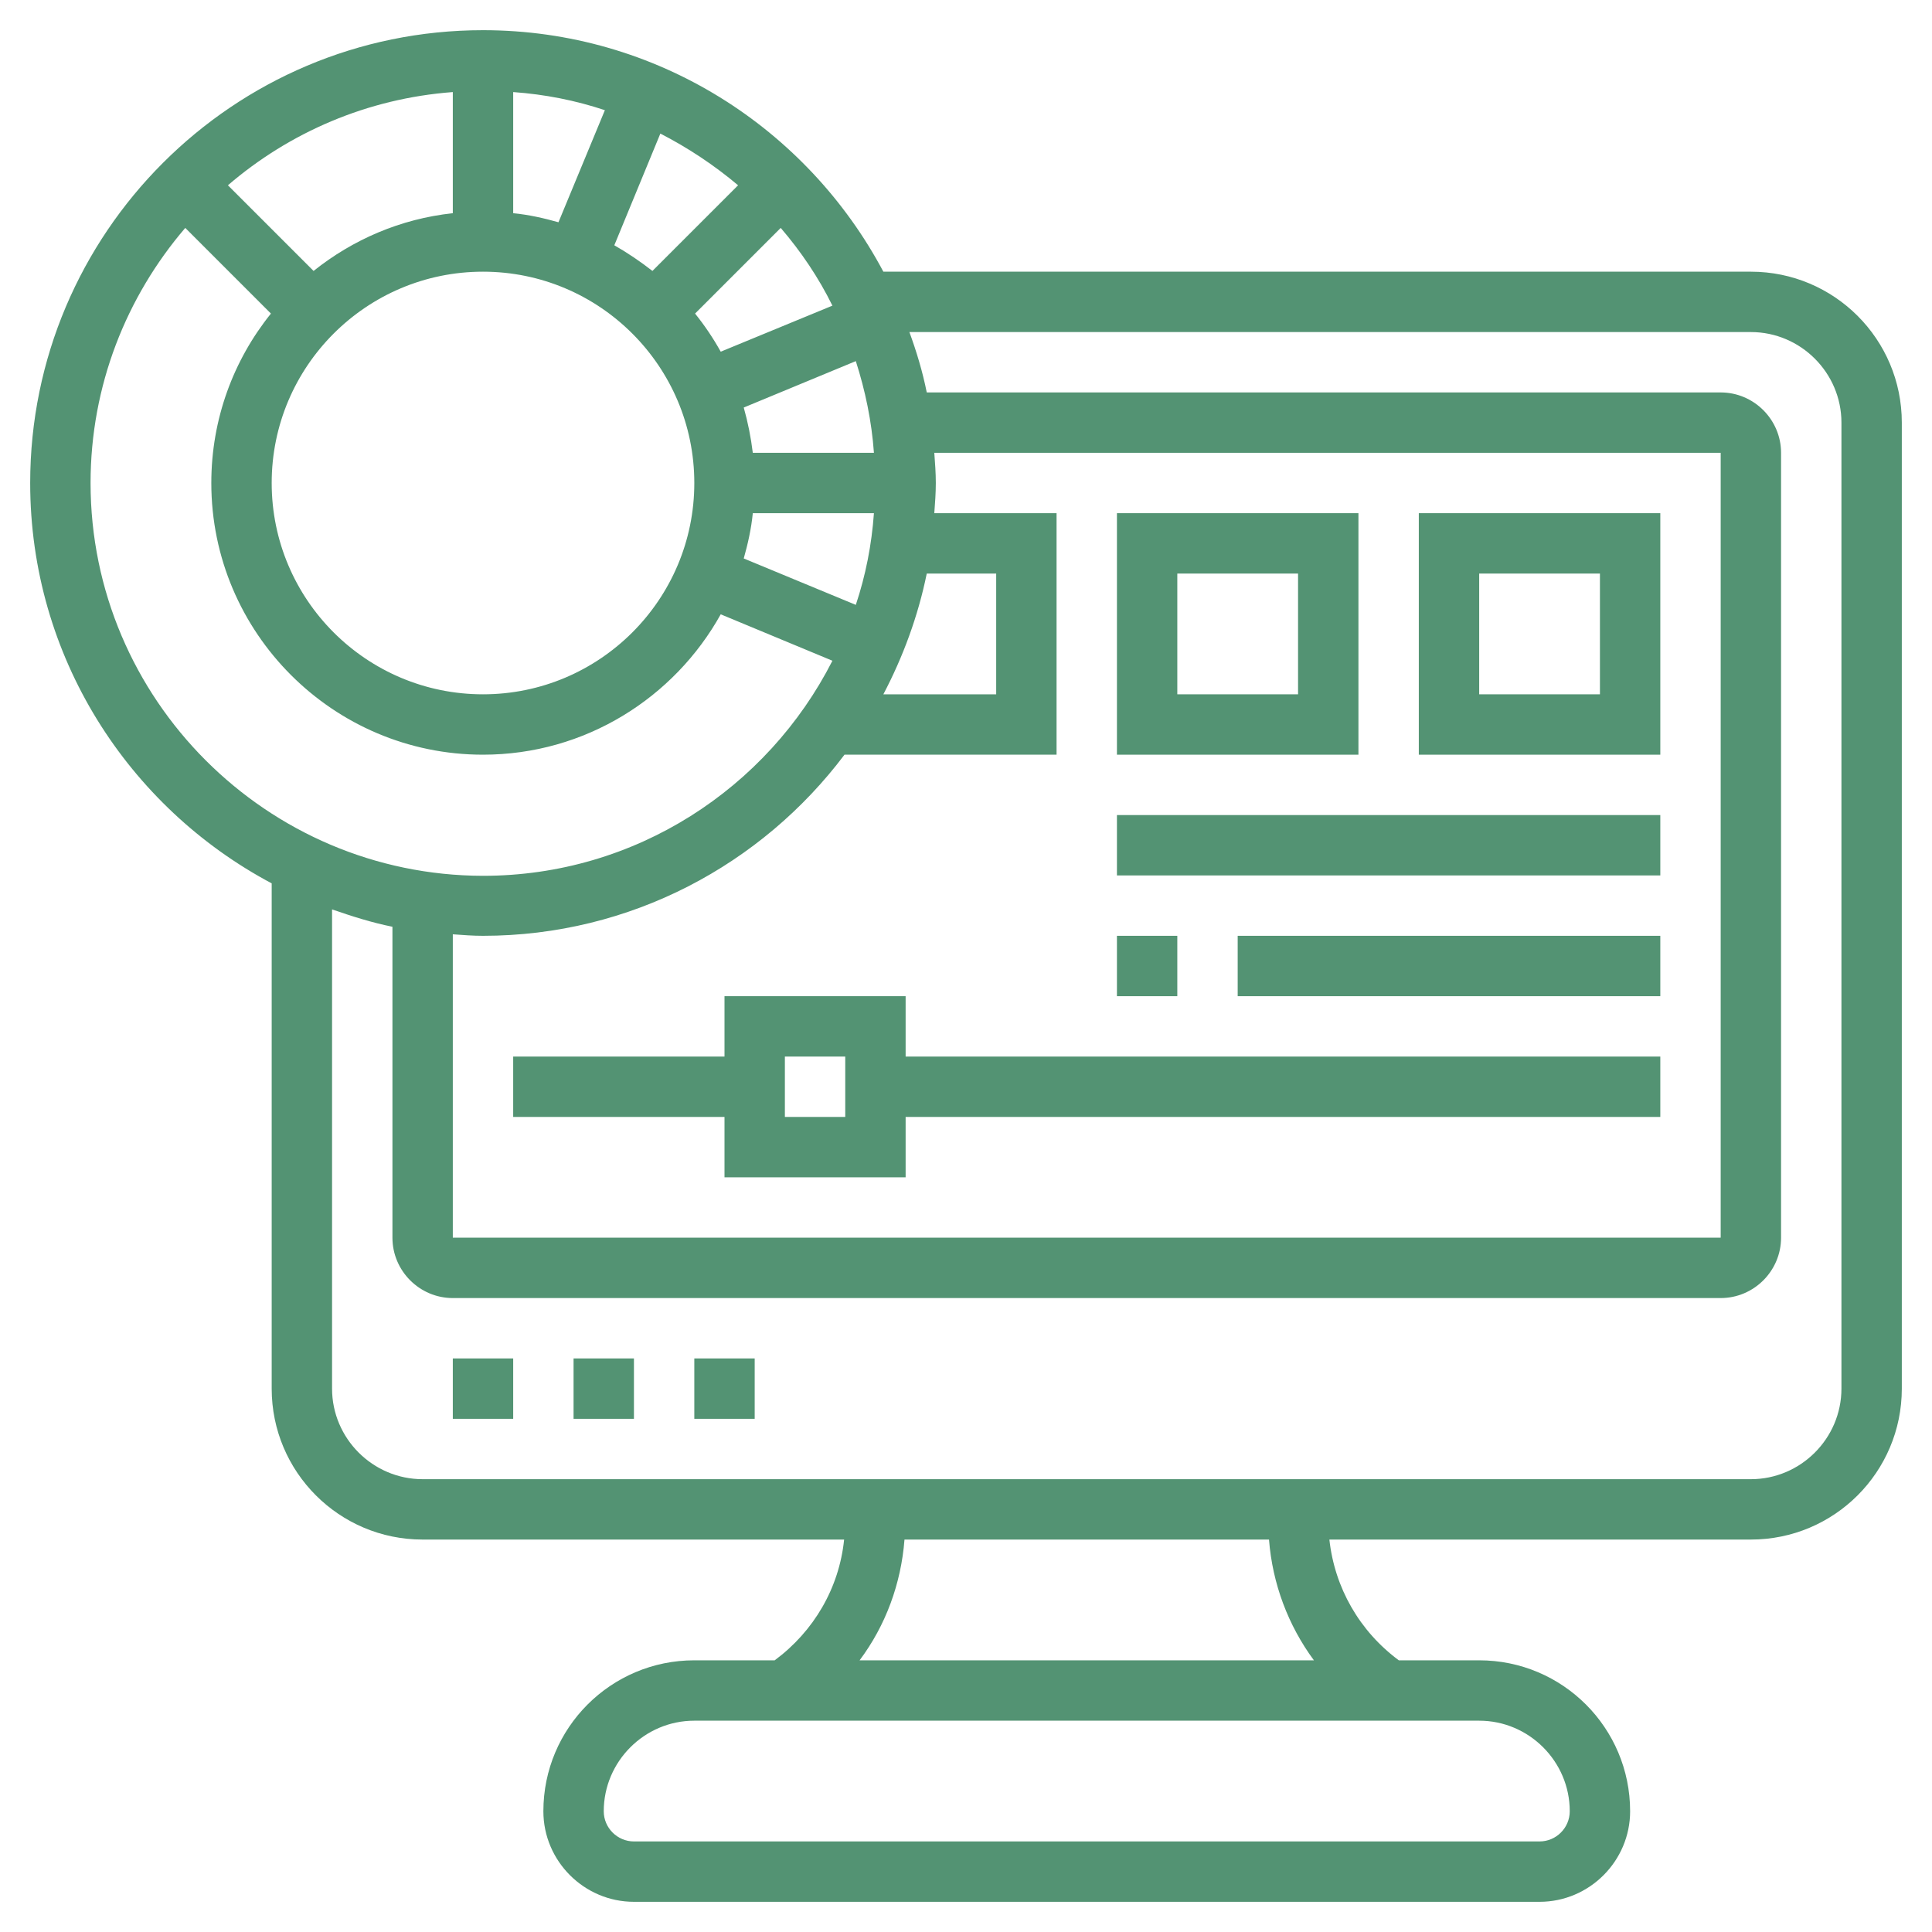
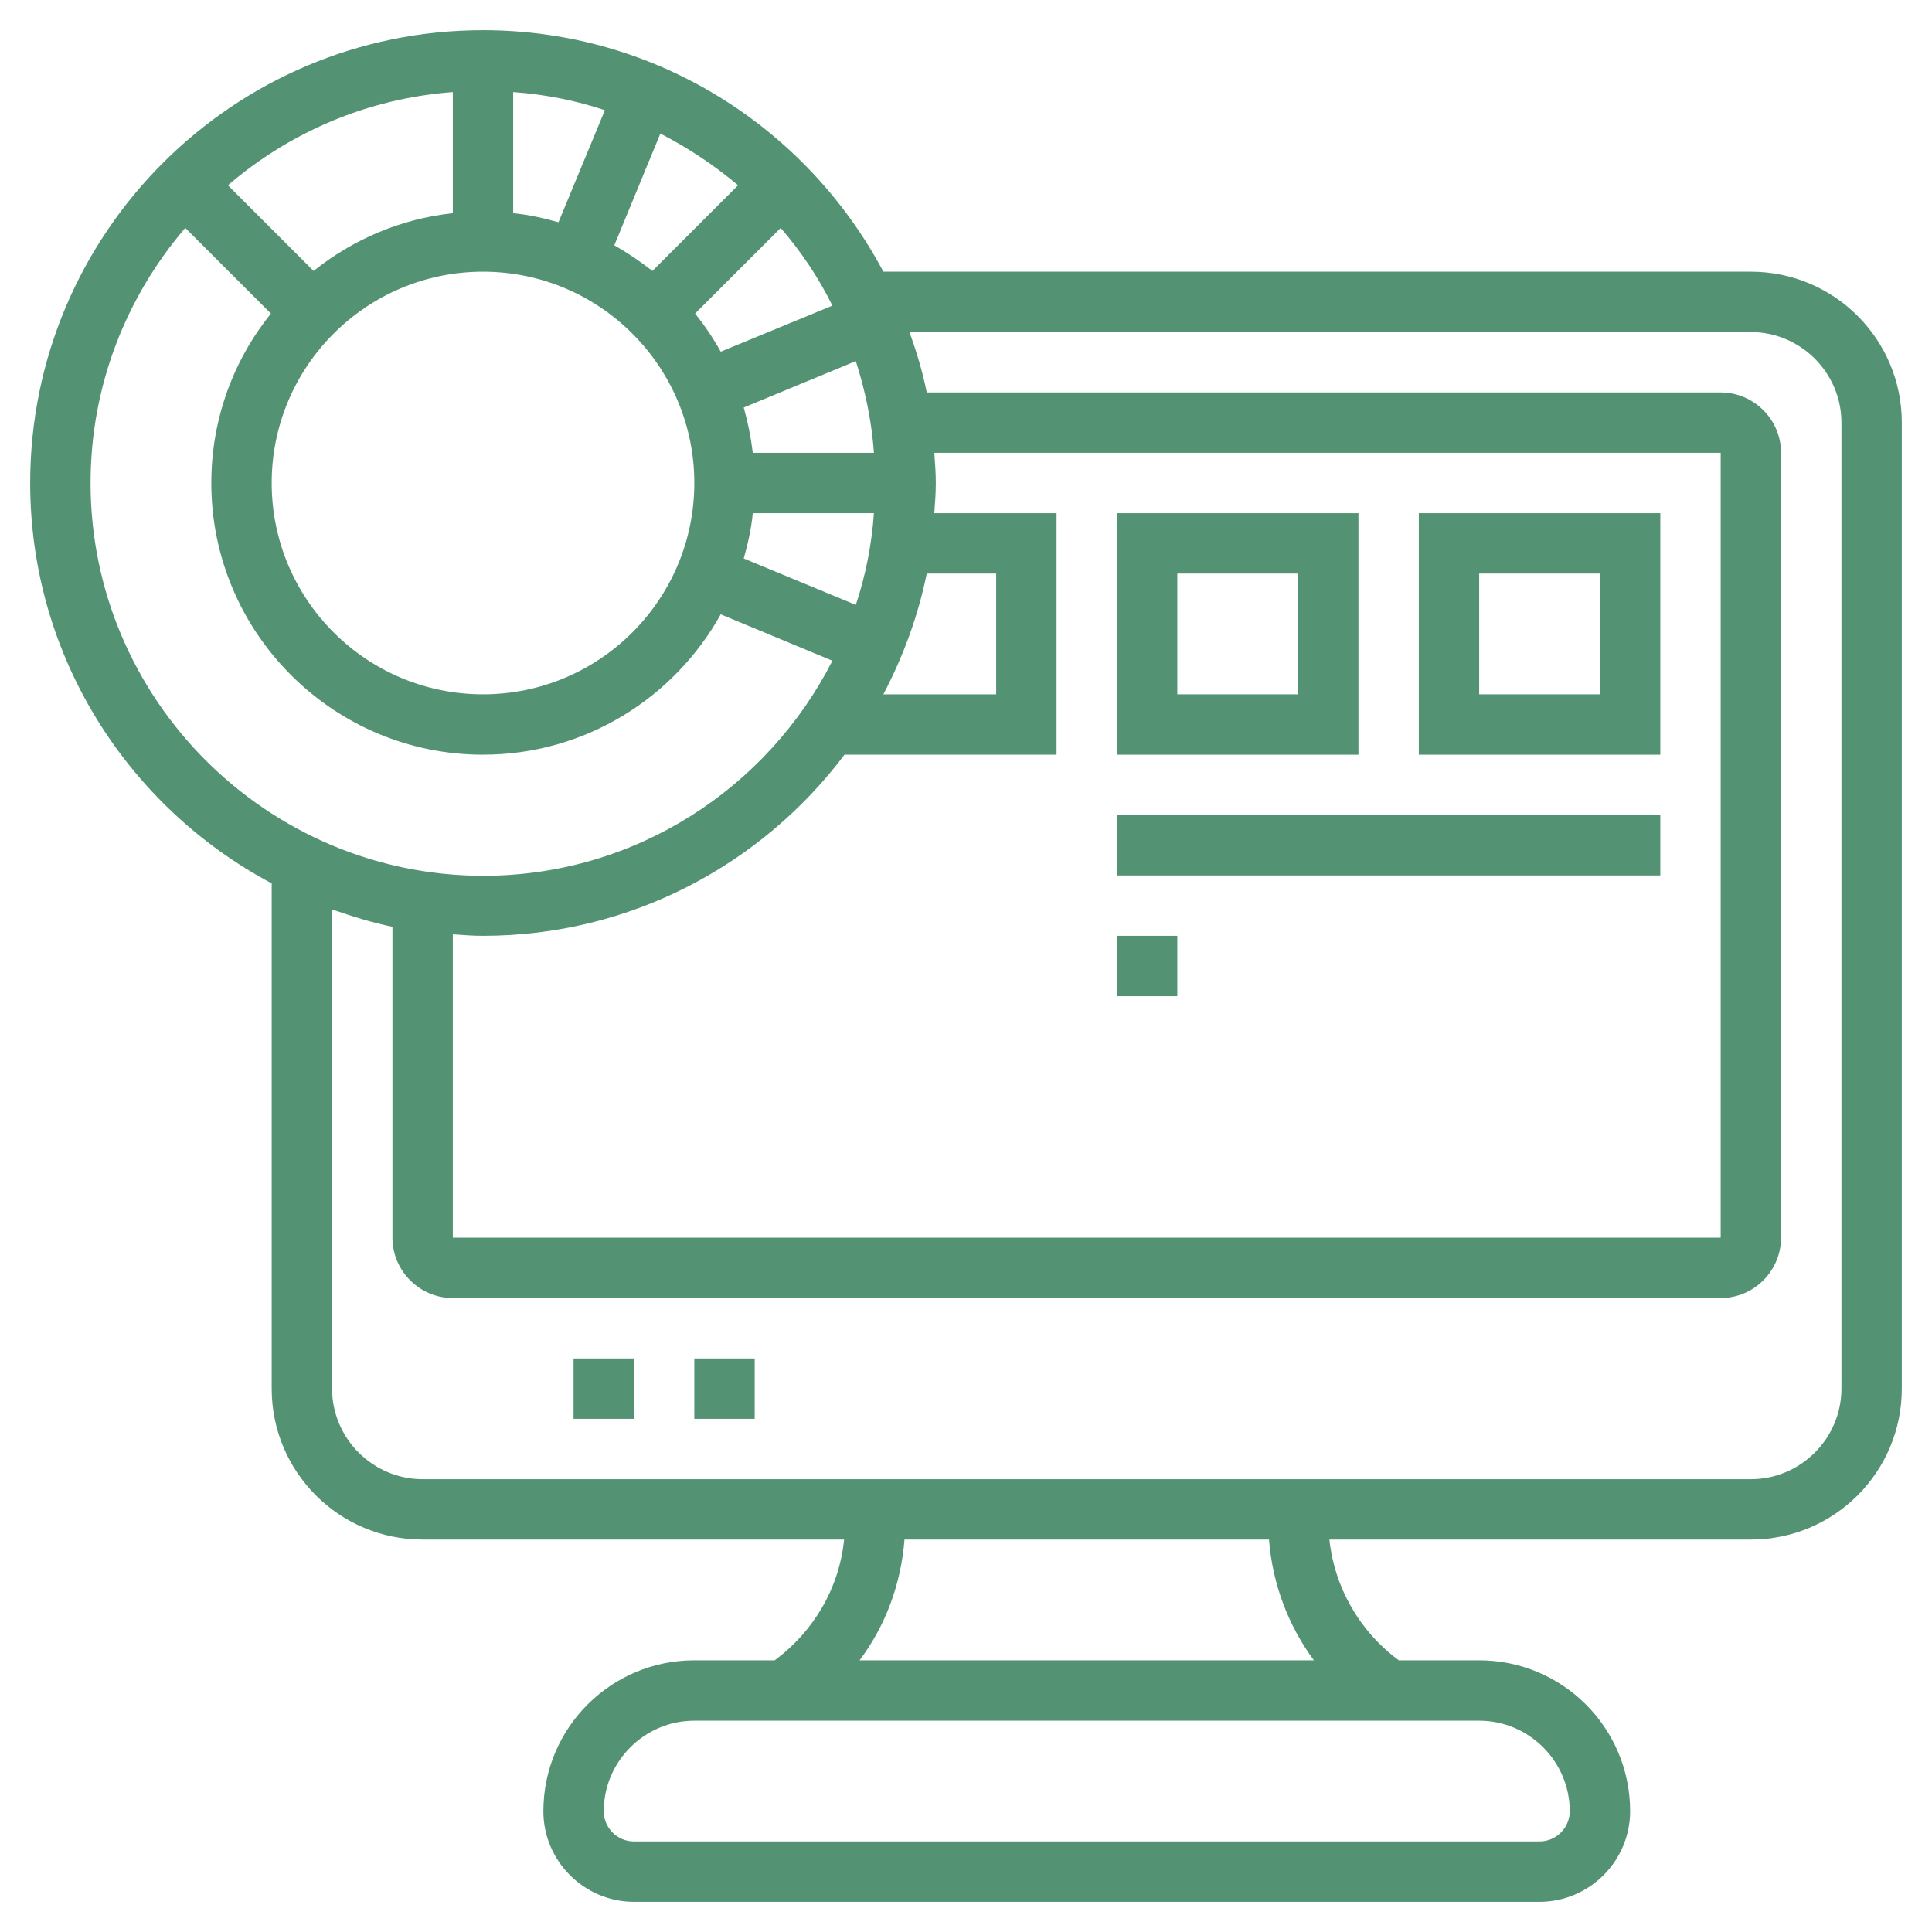
<svg xmlns="http://www.w3.org/2000/svg" version="1.1" id="Layer_5" x="0px" y="0px" viewBox="0 0 512 512" style="enable-background:new 0 0 512 512;" xml:space="preserve">
  <style type="text/css">
	.st0{fill:#539373;}
</style>
  <g>
    <path class="st0" d="M152,360h16v16h-16V360z" />
    <path class="st0" d="M184,360h16v16h-16V360z" />
-     <path class="st0" d="M120,360h16v16h-16V360z" />
    <path class="st0" d="M464,72H234.1C213.9,34,174,8,128,8C61.8,8,8,61.8,8,128c0,46,26,85.9,64,106.1V368c0,22.1,17.9,40,40,40   h111.7c-1.3,12.8-8,24.3-18.4,32H184c-22.1,0-40,17.9-40,40c0,13.2,10.8,24,24,24h240c13.2,0,24-10.8,24-24c0-22.1-17.9-40-40-40   h-21.3c-10.4-7.7-17-19.2-18.4-32H464c22.1,0,40-17.9,40-40V112C504,89.9,486.1,72,464,72z M120,247.6c2.7,0.2,5.3,0.4,8,0.4   c39.1,0,73.9-18.9,95.8-48H280v-64h-32.4c0.2-2.7,0.4-5.3,0.4-8s-0.2-5.3-0.4-8H456v208H120V247.6z M172.9,71.8   c-3.2-2.5-6.6-4.8-10.1-6.8L175,35.4c7.4,3.8,14.3,8.4,20.6,13.7L172.9,71.8z M148,58.9c-3.9-1.1-7.9-2-12-2.4V24.4   c8.4,0.6,16.5,2.2,24.3,4.8L148,58.9z M120,56.5c-13.9,1.5-26.5,7-36.9,15.3L60.4,49.1c16.3-14,36.9-23,59.6-24.7V56.5z M128,72   c30.9,0,56,25.1,56,56s-25.1,56-56,56s-56-25.1-56-56S97.1,72,128,72z M206.9,60.4c5.4,6.3,10,13.1,13.7,20.6L191,93.2   c-2-3.6-4.3-7-6.8-10.1L206.9,60.4z M231.6,120h-32.1c-0.5-4.1-1.3-8.1-2.4-12l29.7-12.3C229.3,103.5,231,111.6,231.6,120z    M199.5,136h32.1c-0.6,8.4-2.2,16.5-4.8,24.3L197.1,148C198.2,144.1,199.1,140.1,199.5,136z M245.6,152H264v32h-29.9   C239.3,174.1,243.3,163.3,245.6,152z M24,128c0-25.8,9.5-49.4,25.1-67.6l22.7,22.7C61.9,95.4,56,111,56,128c0,39.7,32.3,72,72,72   c27.1,0,50.7-15.1,63-37.2l29.6,12.3c-17.2,33.8-52.2,57-92.6,57C70.7,232,24,185.3,24,128L24,128z M416,480c0,4.4-3.6,8-8,8H168   c-4.4,0-8-3.6-8-8c0-13.2,10.8-24,24-24h208C405.2,456,416,466.8,416,480z M348.2,440H227.8c6.9-9.2,11-20.3,11.9-32h96.6   C337.2,419.7,341.4,430.8,348.2,440L348.2,440z M488,368c0,13.2-10.8,24-24,24H112c-13.2,0-24-10.8-24-24V241   c5.2,1.8,10.5,3.5,16,4.6V328c0,8.8,7.2,16,16,16h336c8.8,0,16-7.2,16-16V120c0-8.8-7.2-16-16-16H245.6c-1.1-5.5-2.7-10.8-4.6-16   h223c13.2,0,24,10.8,24,24V368z" />
    <path class="st0" d="M376,200h64v-64h-64V200z M392,152h32v32h-32V152z" />
    <path class="st0" d="M360,136h-64v64h64V136z M344,184h-32v-32h32V184z" />
-     <path class="st0" d="M240,264h-48v16h-56v16h56v16h48v-16h200v-16H240V264z M224,296h-16v-16h16V296z" />
    <path class="st0" d="M296,216h144v16H296V216z" />
    <path class="st0" d="M296,248h16v16h-16V248z" />
-     <path class="st0" d="M328,248h112v16H328V248z" />
  </g>
</svg>